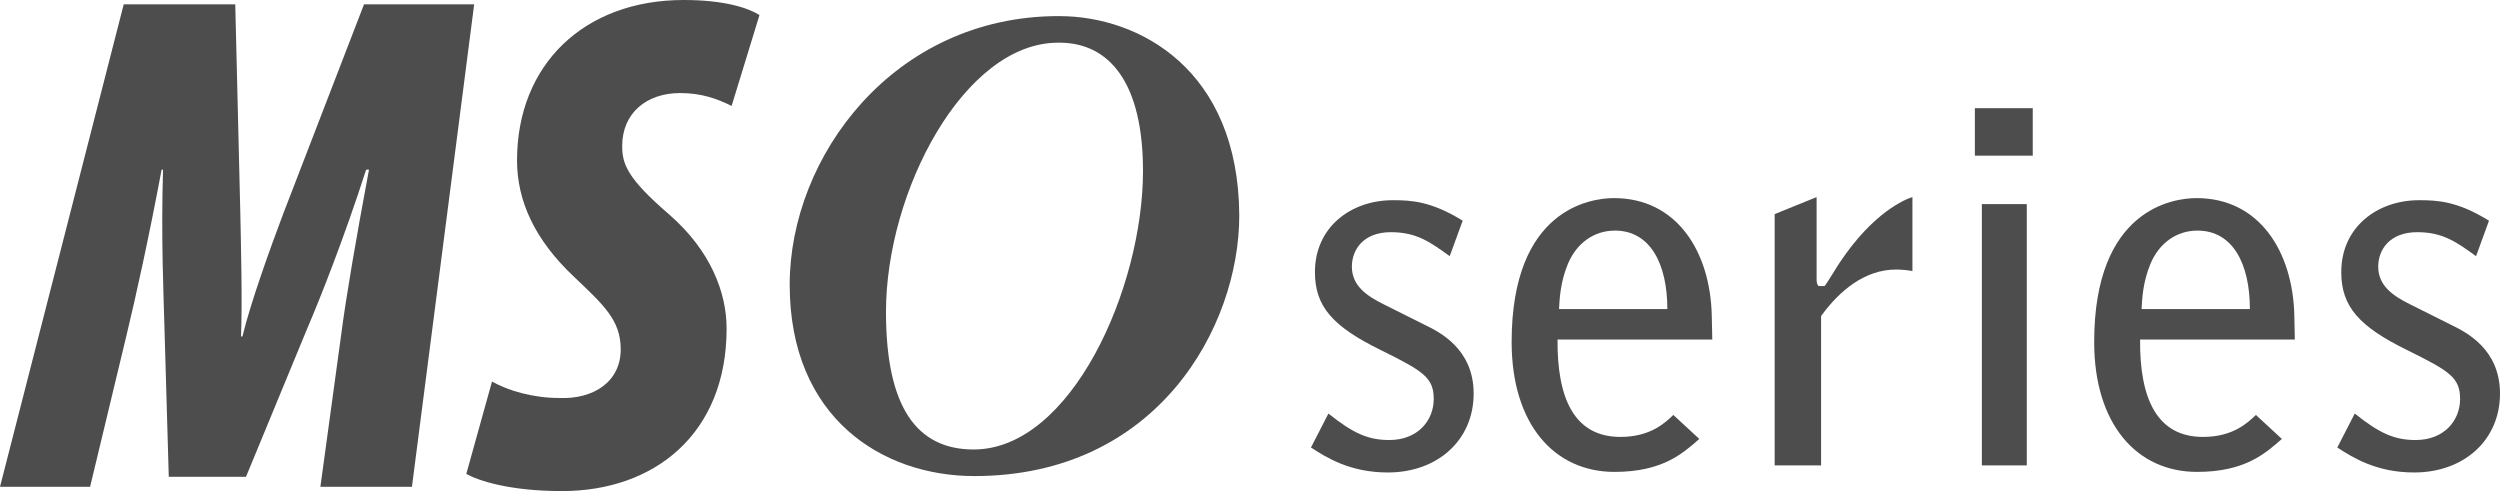
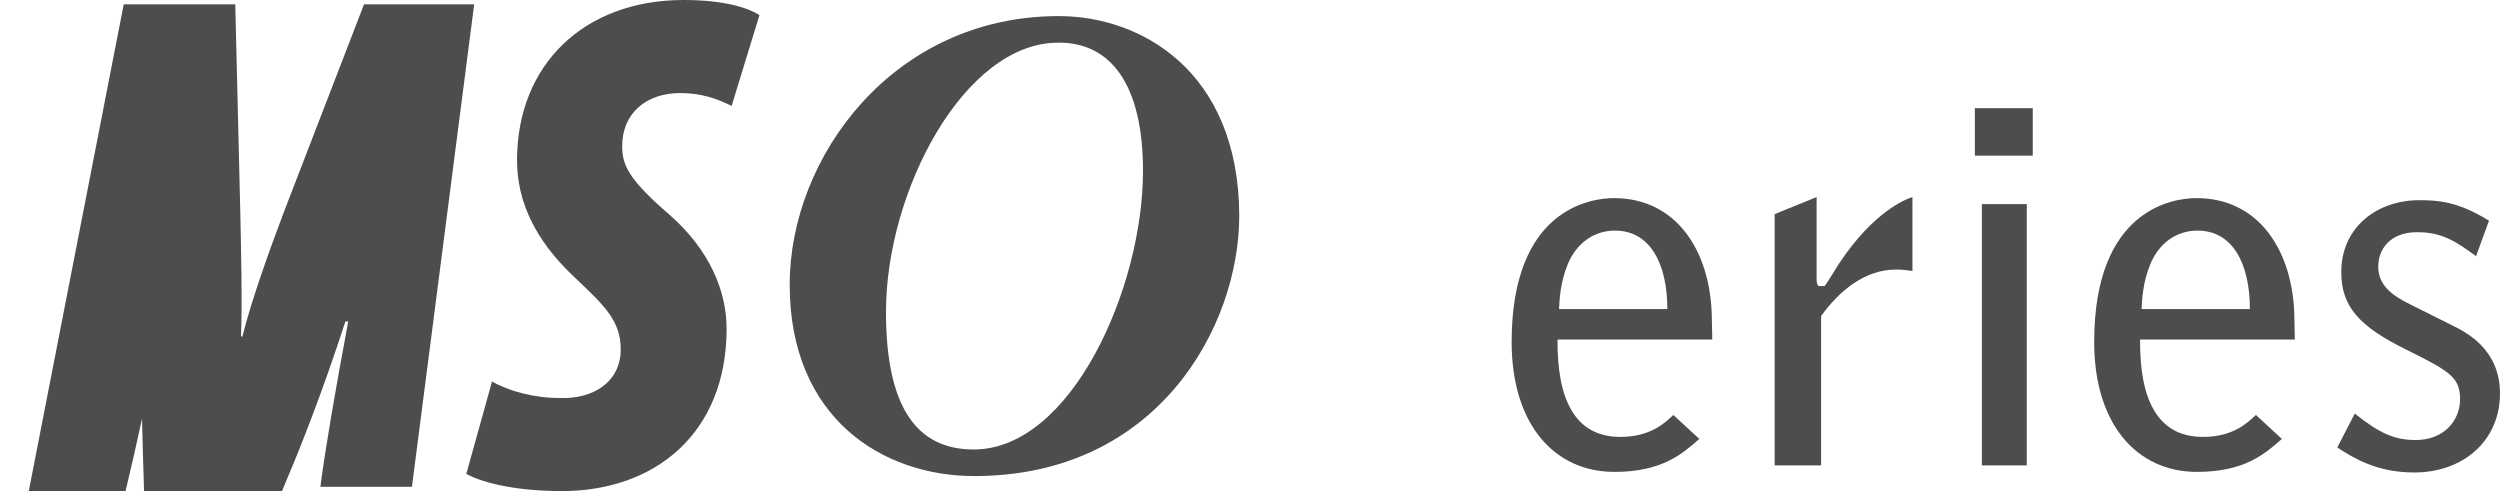
<svg xmlns="http://www.w3.org/2000/svg" version="1.1" id="レイヤー_1" x="0px" y="0px" viewBox="0 0 112 22" style="enable-background:new 0 0 112 22;" xml:space="preserve">
  <style type="text/css">
	.st0{fill:#4D4D4D;}
</style>
  <g>
-     <path class="st0" d="M14.353,21.809l0.93-6.799c0.223-1.731,0.672-4.33,1.248-7.408h-0.128c-0.993,3.079-2.051,5.741-2.627,7.087   l-2.755,6.671h-3.46l-0.193-6.671c-0.032-1.314-0.16-4.008-0.064-7.087H7.24c-0.577,3.079-1.153,5.677-1.57,7.408l-1.634,6.799H0   L5.543,0.194h4.997l0.225,9.299c0.032,1.572,0.095,4.105,0.032,5.581h0.064c0.353-1.475,1.25-3.978,1.859-5.581l3.588-9.299h4.935   l-2.788,21.614H14.353z" />
+     <path class="st0" d="M14.353,21.809c0.223-1.731,0.672-4.33,1.248-7.408h-0.128c-0.993,3.079-2.051,5.741-2.627,7.087   l-2.755,6.671h-3.46l-0.193-6.671c-0.032-1.314-0.16-4.008-0.064-7.087H7.24c-0.577,3.079-1.153,5.677-1.57,7.408l-1.634,6.799H0   L5.543,0.194h4.997l0.225,9.299c0.032,1.572,0.095,4.105,0.032,5.581h0.064c0.353-1.475,1.25-3.978,1.859-5.581l3.588-9.299h4.935   l-2.788,21.614H14.353z" />
    <path class="st0" d="M22.042,17.093c0.737,0.417,1.859,0.737,3.011,0.737c1.506,0.065,2.755-0.705,2.755-2.18   c0-1.315-0.769-1.988-2.114-3.271c-1.73-1.635-2.531-3.367-2.531-5.195C23.164,2.886,26.175,0,30.629,0   c1.826,0,2.883,0.353,3.396,0.674l-1.249,4.072c-0.641-0.32-1.346-0.577-2.307-0.577c-1.506,0-2.595,0.898-2.595,2.374   c0,0.802,0.224,1.442,2.083,3.046c1.889,1.635,2.595,3.527,2.595,5.131c0,4.715-3.236,7.28-7.369,7.28   c-2.402,0-3.78-0.481-4.293-0.769L22.042,17.093z" />
    <path class="st0" d="M47.457,0.722c3.571,0,8.032,2.383,8.062,8.934c0,4.973-3.659,11.672-11.871,11.672   c-4.105,0-8.27-2.59-8.27-8.575c0-5.719,4.64-12.032,12.049-12.032H47.457z M47.398,1.913c-4.194,0-7.706,6.641-7.706,12.06   c0,4.258,1.369,6.164,3.928,6.164c4.373,0,7.586-7.237,7.586-12.478c0-3.931-1.487-5.747-3.749-5.747H47.398z" />
-     <path class="st0" d="M64.947,11.476c-0.872-0.627-1.476-1.074-2.639-1.074c-1.229,0-1.744,0.783-1.744,1.544   c0,0.873,0.693,1.321,1.409,1.679l1.878,0.939c0.648,0.314,2.169,1.075,2.169,3.068c0,2.081-1.61,3.535-3.846,3.535   c-1.699,0-2.75-0.671-3.443-1.118l0.782-1.522c1.118,0.895,1.789,1.186,2.728,1.186c1.274,0,1.99-0.873,1.99-1.836   c0-0.962-0.47-1.253-2.37-2.193c-2.147-1.052-2.952-1.947-2.952-3.491c0-2.037,1.633-3.224,3.488-3.224   c0.827,0,1.722,0.045,3.131,0.918L64.947,11.476z" />
    <path class="st0" d="M76.71,15.21h-6.932c-0.023,2.619,0.738,4.364,2.817,4.364c1.364,0,2.013-0.649,2.371-0.984l1.163,1.074   c-0.76,0.671-1.677,1.477-3.802,1.477c-2.706,0-4.606-2.149-4.606-5.819c0-5.954,3.533-6.447,4.583-6.447   c2.818,0,4.316,2.395,4.383,5.259L76.71,15.21z M74.697,13.845c0-2.014-0.76-3.514-2.347-3.514c-0.962,0-1.722,0.582-2.102,1.477   c-0.358,0.851-0.38,1.634-0.403,2.037H74.697z" />
    <path class="st0" d="M79.506,9.591l1.878-0.761v3.717c0,0.133,0.045,0.268,0.112,0.268h0.245c0.135-0.158,0.582-0.918,0.694-1.074   c1.497-2.239,2.929-2.82,3.242-2.911v3.313c-0.246-0.045-0.492-0.067-0.738-0.067c-1.386,0-2.527,0.939-3.354,2.082v6.692h-2.08   V9.591z" />
    <path class="st0" d="M88.474,4.847h2.593v2.127h-2.593V4.847z M88.787,9.144H90.8V20.85h-2.013V9.144z" />
    <path class="st0" d="M102.808,15.21h-6.932c-0.023,2.619,0.738,4.364,2.818,4.364c1.364,0,2.013-0.649,2.371-0.984l1.162,1.074   c-0.76,0.671-1.676,1.477-3.801,1.477c-2.706,0-4.607-2.149-4.607-5.819c0-5.954,3.533-6.447,4.584-6.447   c2.818,0,4.316,2.395,4.383,5.259L102.808,15.21z M100.795,13.845c0-2.014-0.76-3.514-2.348-3.514   c-0.962,0-1.722,0.582-2.102,1.477c-0.357,0.851-0.38,1.634-0.402,2.037H100.795z" />
    <path class="st0" d="M110.927,11.476c-0.872-0.627-1.476-1.074-2.639-1.074c-1.229,0-1.744,0.783-1.744,1.544   c0,0.873,0.693,1.321,1.409,1.679l1.878,0.939c0.648,0.314,2.169,1.075,2.169,3.068c0,2.081-1.61,3.535-3.846,3.535   c-1.699,0-2.75-0.671-3.443-1.118l0.782-1.522c1.118,0.895,1.789,1.186,2.728,1.186c1.274,0,1.991-0.873,1.991-1.836   c0-0.962-0.47-1.253-2.371-2.193c-2.147-1.052-2.952-1.947-2.952-3.491c0-2.037,1.632-3.224,3.488-3.224   c0.828,0,1.722,0.045,3.13,0.918L110.927,11.476z" />
  </g>
</svg>